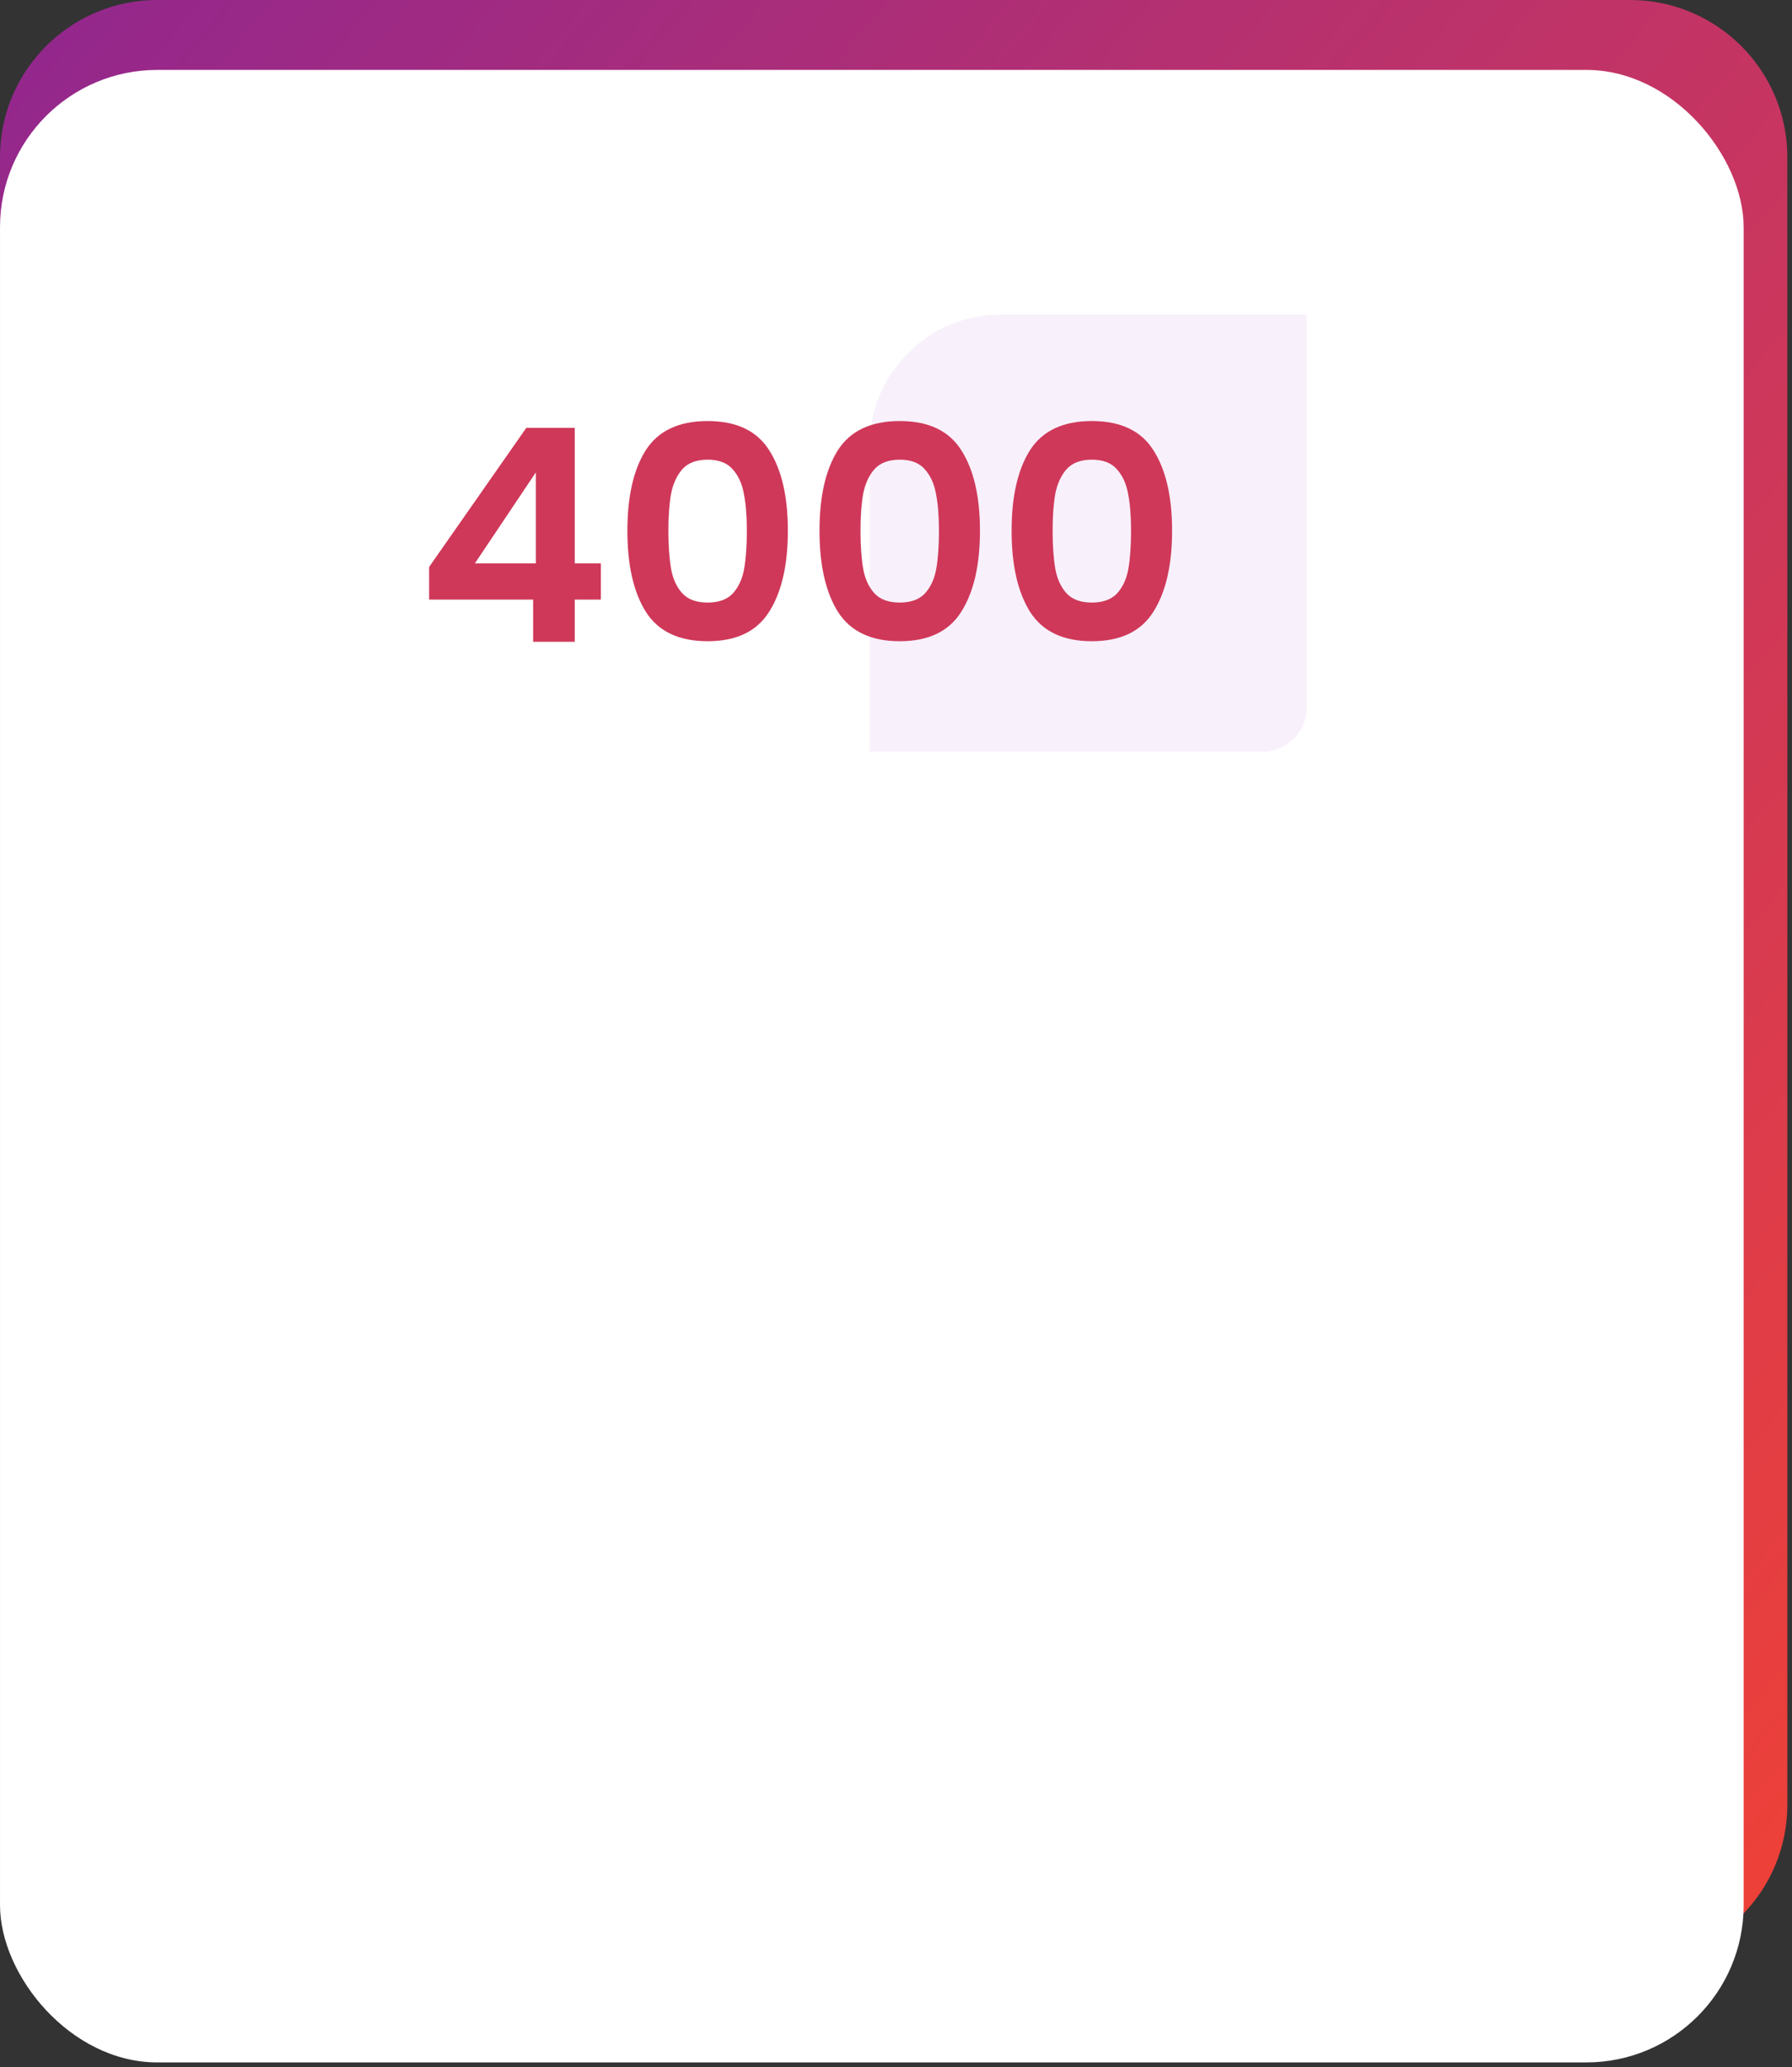
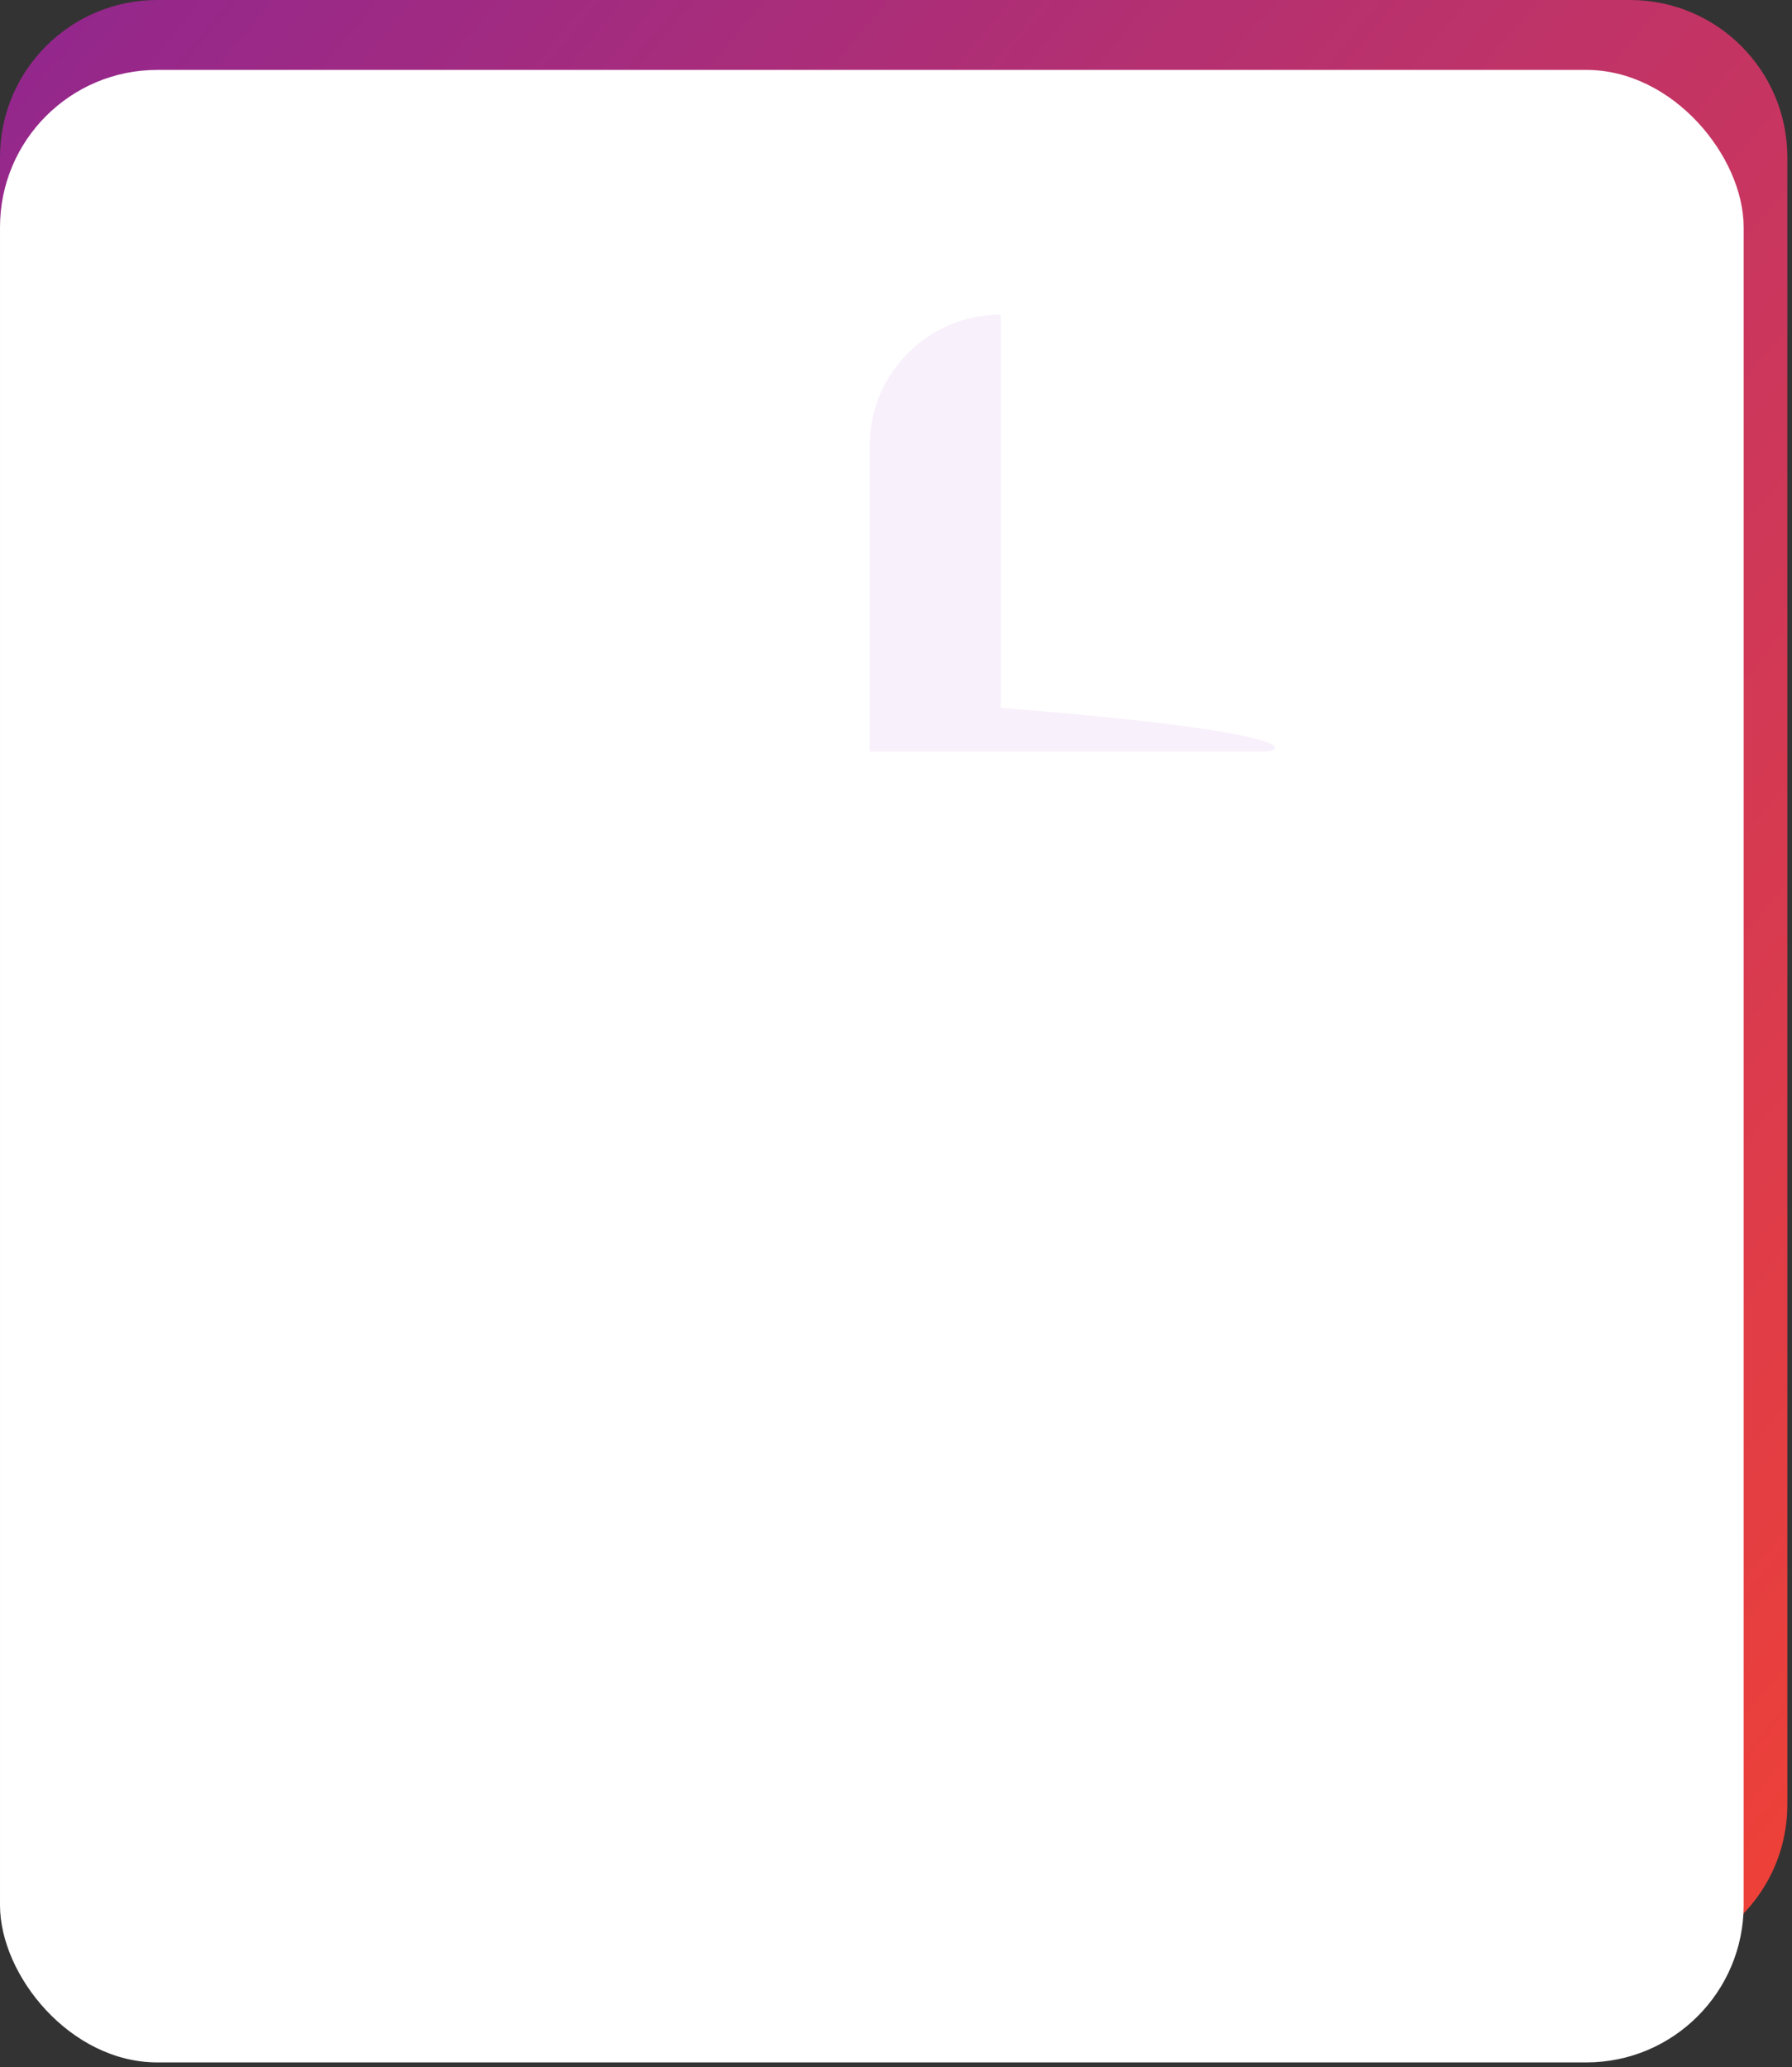
<svg xmlns="http://www.w3.org/2000/svg" width="345" height="398" viewBox="0 0 345 398" fill="none">
  <rect x="0" y="0" width="345" height="398" fill="#333333" stroke="none" />
  <path d="M344.106 30.288C344.106 13.56 330.546 0 313.818 0H30.288C13.56 0 -9.15527e-05 13.56 -9.15527e-05 30.288V347.472C-9.15527e-05 364.199 13.56 377.76 30.288 377.76H313.818C330.546 377.76 344.106 364.2 344.106 347.472V30.288Z" fill="url(#paint0_linear)" />
  <rect x="0.001" y="13.462" width="335.693" height="383.649" rx="30.288" fill="white" />
-   <path opacity="0.1" d="M167.427 85.817C167.427 71.877 178.727 60.577 192.667 60.577H251.56V136.297C251.56 140.944 247.794 144.711 243.147 144.711H167.427V85.817Z" fill="#BB6BD9" />
-   <path d="M82.618 115.453V109.16L101.326 82.385H110.651V108.473H115.685V115.453H110.651V123.577H102.641V115.453H82.618ZM103.156 90.967L91.428 108.473H103.156V90.967ZM120.785 102.18C120.785 95.582 121.967 90.414 124.332 86.676C126.735 82.938 130.701 81.07 136.232 81.07C141.762 81.07 145.71 82.938 148.074 86.676C150.477 90.414 151.679 95.582 151.679 102.18C151.679 108.817 150.477 114.023 148.074 117.799C145.71 121.575 141.762 123.463 136.232 123.463C130.701 123.463 126.735 121.575 124.332 117.799C121.967 114.023 120.785 108.817 120.785 102.18ZM143.784 102.18C143.784 99.358 143.593 96.993 143.212 95.086C142.868 93.141 142.144 91.558 141.038 90.338C139.97 89.117 138.368 88.507 136.232 88.507C134.096 88.507 132.475 89.117 131.369 90.338C130.301 91.558 129.576 93.141 129.195 95.086C128.852 96.993 128.68 99.358 128.68 102.18C128.68 105.079 128.852 107.52 129.195 109.503C129.538 111.448 130.263 113.031 131.369 114.252C132.475 115.434 134.096 116.025 136.232 116.025C138.368 116.025 139.989 115.434 141.095 114.252C142.201 113.031 142.925 111.448 143.269 109.503C143.612 107.52 143.784 105.079 143.784 102.18ZM157.771 102.18C157.771 95.582 158.953 90.414 161.318 86.676C163.721 82.938 167.687 81.07 173.218 81.07C178.748 81.07 182.696 82.938 185.06 86.676C187.463 90.414 188.665 95.582 188.665 102.18C188.665 108.817 187.463 114.023 185.06 117.799C182.696 121.575 178.748 123.463 173.218 123.463C167.687 123.463 163.721 121.575 161.318 117.799C158.953 114.023 157.771 108.817 157.771 102.18ZM180.77 102.18C180.77 99.358 180.579 96.993 180.197 95.086C179.854 93.141 179.13 91.558 178.023 90.338C176.955 89.117 175.354 88.507 173.218 88.507C171.082 88.507 169.461 89.117 168.355 90.338C167.287 91.558 166.562 93.141 166.181 95.086C165.838 96.993 165.666 99.358 165.666 102.18C165.666 105.079 165.838 107.52 166.181 109.503C166.524 111.448 167.249 113.031 168.355 114.252C169.461 115.434 171.082 116.025 173.218 116.025C175.354 116.025 176.975 115.434 178.081 114.252C179.187 113.031 179.911 111.448 180.255 109.503C180.598 107.52 180.77 105.079 180.77 102.18ZM194.757 102.18C194.757 95.582 195.939 90.414 198.304 86.676C200.707 82.938 204.673 81.07 210.204 81.07C215.734 81.07 219.682 82.938 222.046 86.676C224.449 90.414 225.651 95.582 225.651 102.18C225.651 108.817 224.449 114.023 222.046 117.799C219.682 121.575 215.734 123.463 210.204 123.463C204.673 123.463 200.707 121.575 198.304 117.799C195.939 114.023 194.757 108.817 194.757 102.18ZM217.755 102.18C217.755 99.358 217.565 96.993 217.183 95.086C216.84 93.141 216.115 91.558 215.009 90.338C213.941 89.117 212.34 88.507 210.204 88.507C208.068 88.507 206.447 89.117 205.341 90.338C204.273 91.558 203.548 93.141 203.167 95.086C202.823 96.993 202.652 99.358 202.652 102.18C202.652 105.079 202.823 107.52 203.167 109.503C203.51 111.448 204.235 113.031 205.341 114.252C206.447 115.434 208.068 116.025 210.204 116.025C212.34 116.025 213.96 115.434 215.067 114.252C216.173 113.031 216.897 111.448 217.241 109.503C217.584 107.52 217.755 105.079 217.755 102.18Z" fill="#CF3859" />
+   <path opacity="0.1" d="M167.427 85.817C167.427 71.877 178.727 60.577 192.667 60.577V136.297C251.56 140.944 247.794 144.711 243.147 144.711H167.427V85.817Z" fill="#BB6BD9" />
  <defs>
    <linearGradient id="paint0_linear" x1="344.106" y1="377.76" x2="-44.202" y2="52.822" gradientUnits="userSpaceOnUse">
      <stop stop-color="#EF4136" />
      <stop offset="0.156" stop-color="#E13D46" />
      <stop offset="0.495" stop-color="#C33464" />
      <stop offset="0.987" stop-color="#93278D" />
      <stop offset="1" stop-color="#92278F" />
    </linearGradient>
  </defs>
</svg>